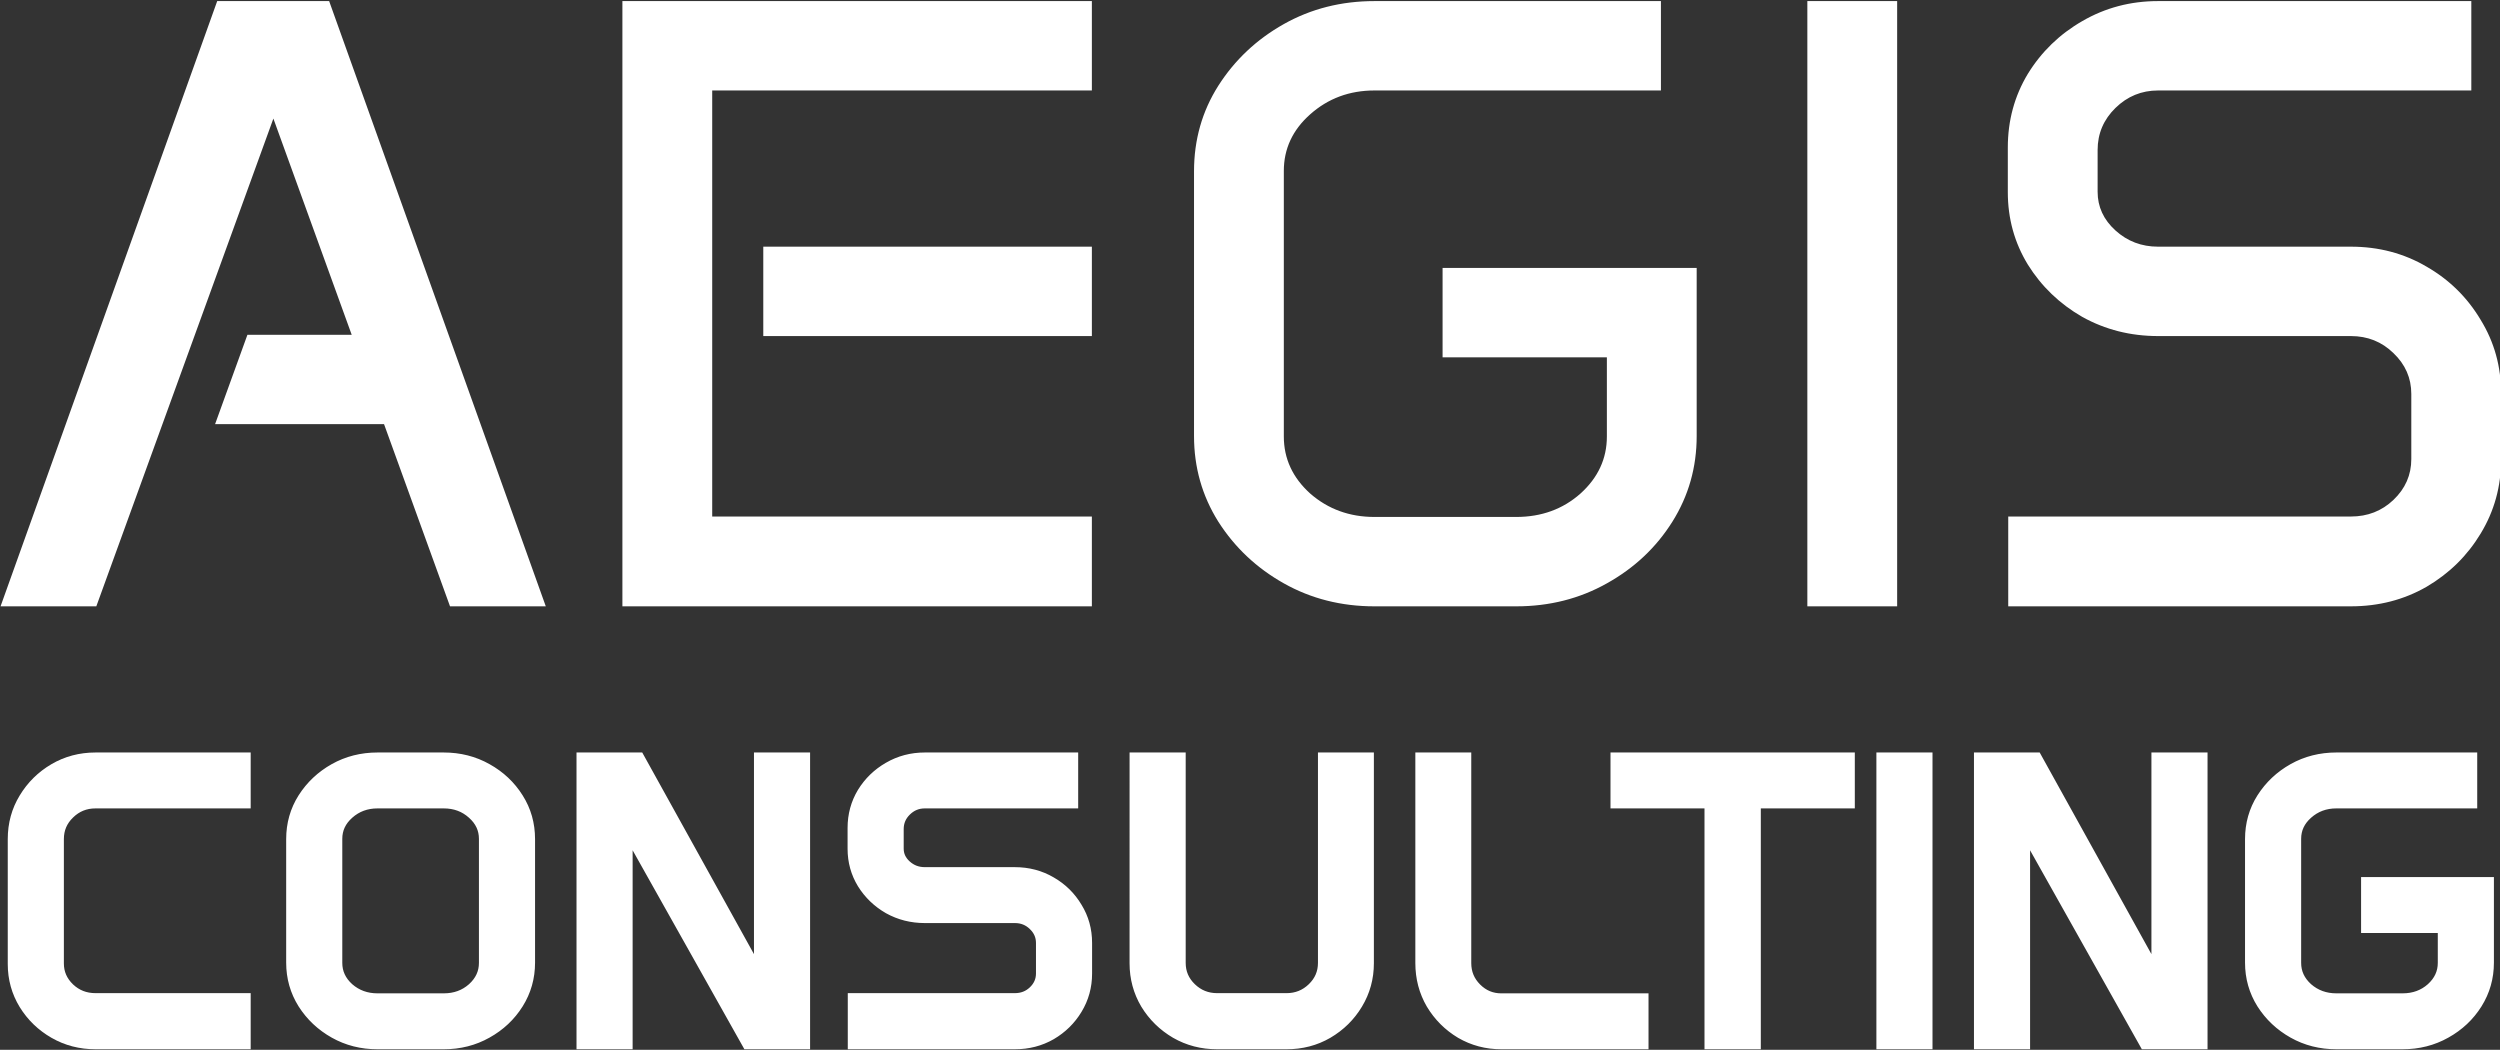
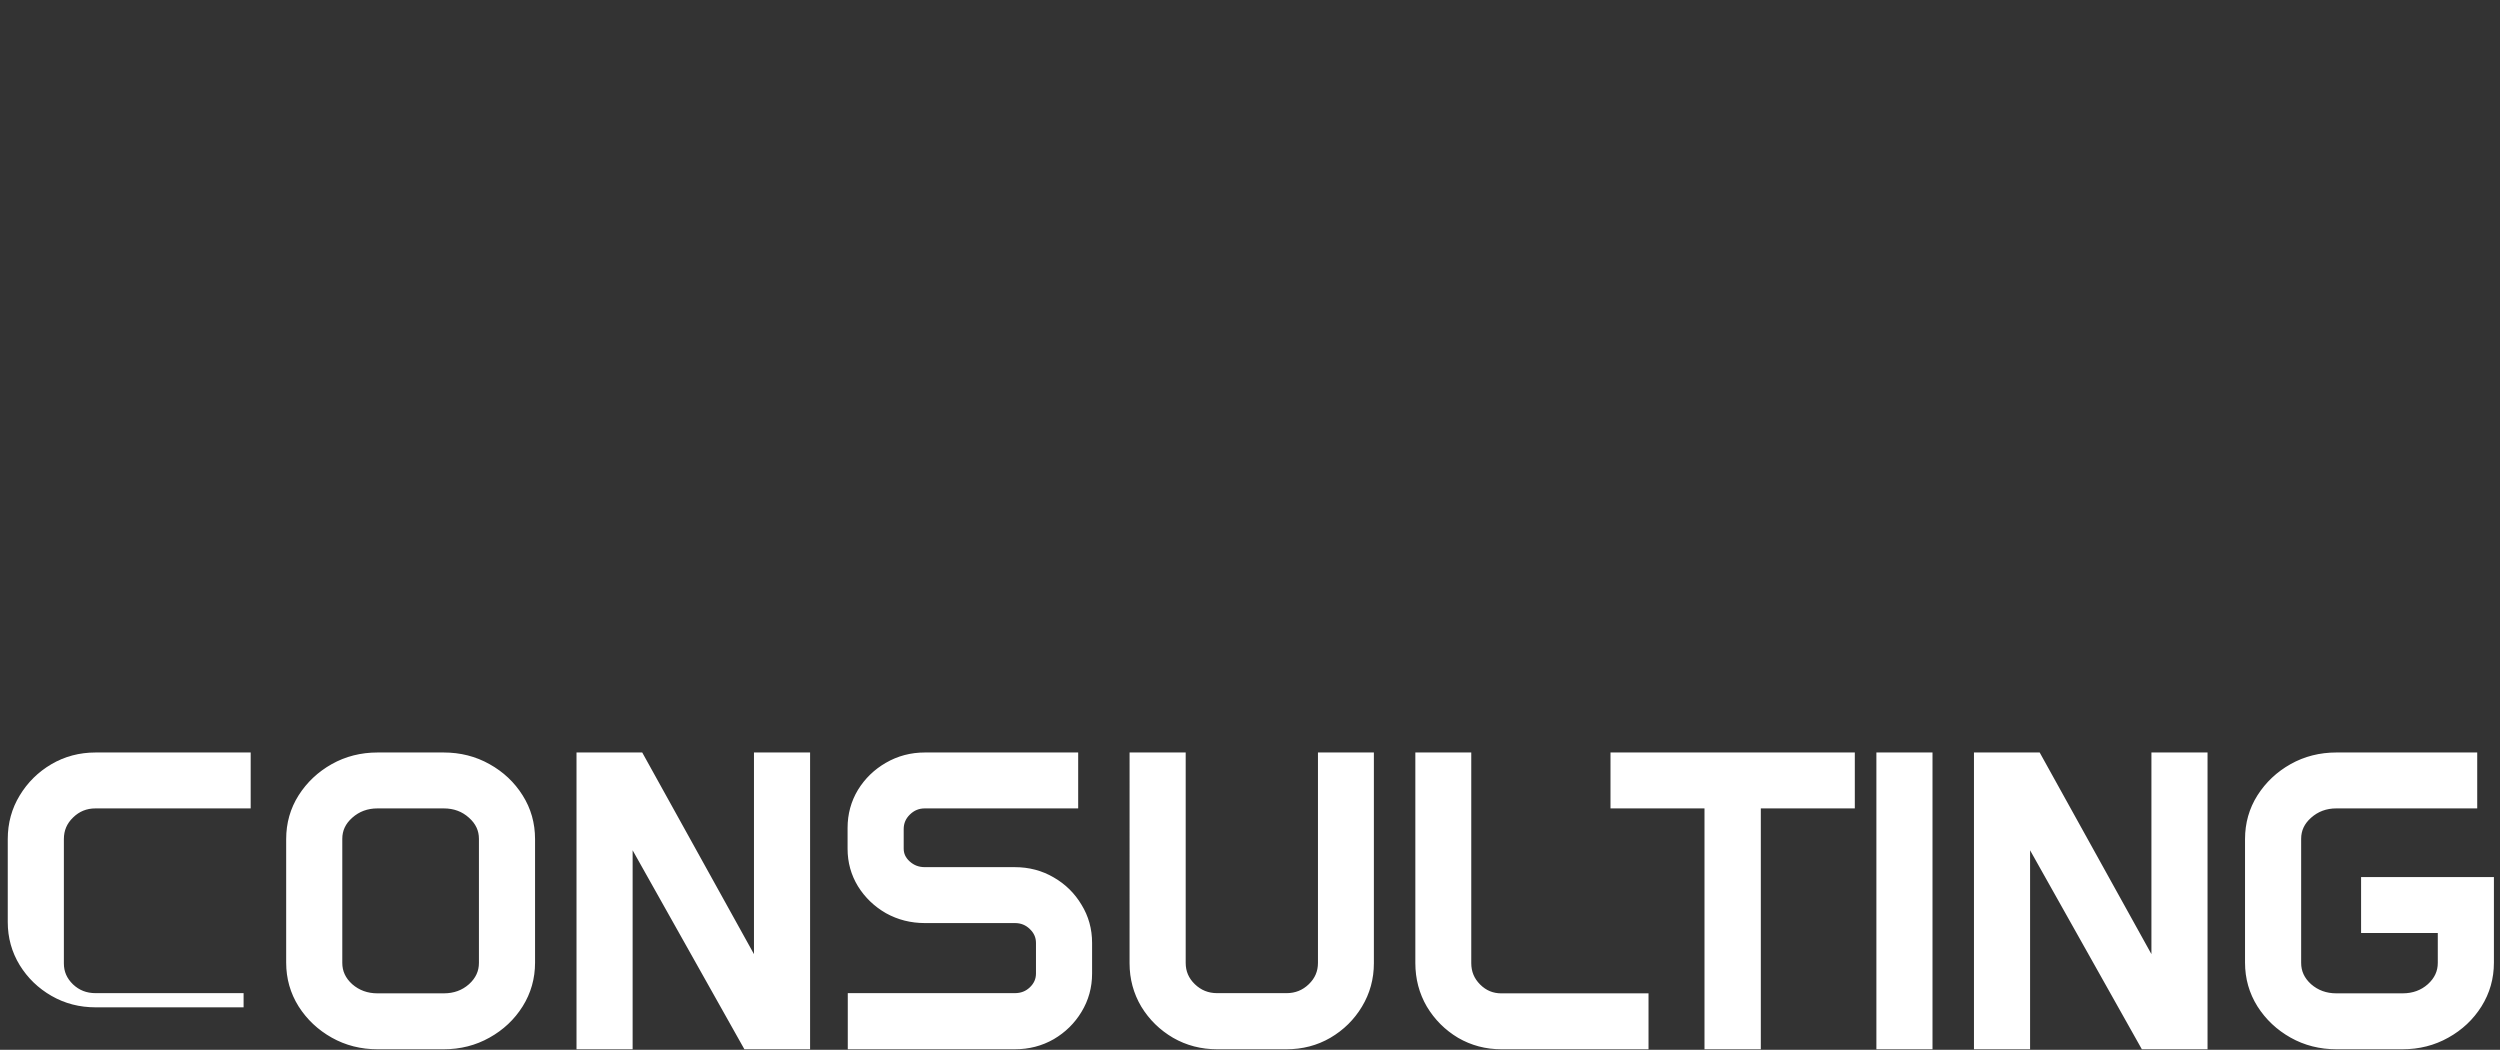
<svg xmlns="http://www.w3.org/2000/svg" width="512mm" height="215mm" viewBox="0 0 512 215" version="1.1" id="svg1">
  <rect x="0" y="0" width="512" height="215" fill="#333333" stroke="none" />
  <defs id="defs1" />
  <g id="layer1">
    <g id="g4" transform="matrix(1.001,0,0,1.001,-512.796,-148.699)" style="fill:#ffffff">
      <g id="text1" style="font-weight:500;font-size:178.342px;line-height:0.5;font-family:Onest;-inkscape-font-specification:'Onest Medium';text-align:center;text-anchor:middle;fill:#ffffff;stroke:#ffffff;stroke-width:2.902;stroke-linecap:square;stroke-opacity:1" aria-label="&#10;CONSULTING">
-         <path style="font-weight:normal;font-family:Anta;-inkscape-font-specification:Anta;fill:#ffffff;fill-opacity:1;stroke:#ffffff;stroke-opacity:1" d="m 515.322,320.221 q 0,-4.513 2.236,-8.172 2.236,-3.7 5.977,-5.896 3.741,-2.196 8.294,-2.196 h 30.291 v 8.538 h -30.291 q -3.293,0 -5.611,2.277 -2.318,2.236 -2.318,5.448 v 25.452 q 0,3.09 2.318,5.326 2.318,2.196 5.611,2.196 h 30.291 v 8.579 h -30.291 q -4.554,0 -8.294,-2.155 -3.741,-2.155 -5.977,-5.774 -2.236,-3.659 -2.236,-8.05 z" id="path3" />
+         <path style="font-weight:normal;font-family:Anta;-inkscape-font-specification:Anta;fill:#ffffff;fill-opacity:1;stroke:#ffffff;stroke-opacity:1" d="m 515.322,320.221 q 0,-4.513 2.236,-8.172 2.236,-3.7 5.977,-5.896 3.741,-2.196 8.294,-2.196 h 30.291 v 8.538 h -30.291 q -3.293,0 -5.611,2.277 -2.318,2.236 -2.318,5.448 v 25.452 q 0,3.09 2.318,5.326 2.318,2.196 5.611,2.196 h 30.291 h -30.291 q -4.554,0 -8.294,-2.155 -3.741,-2.155 -5.977,-5.774 -2.236,-3.659 -2.236,-8.05 z" id="path3" />
        <path style="font-weight:normal;font-size:83.269px;font-family:Anta;-inkscape-font-specification:Anta;fill:#ffffff;stroke:#ffffff;stroke-opacity:1" d="m 572.285,320.221 q 0,-4.513 2.318,-8.172 2.358,-3.7 6.261,-5.896 3.903,-2.196 8.66,-2.196 h 13.539 q 4.757,0 8.66,2.196 3.944,2.196 6.261,5.896 2.318,3.659 2.318,8.172 v 25.29 q 0,4.472 -2.318,8.172 -2.318,3.7 -6.261,5.896 -3.903,2.196 -8.66,2.196 h -13.539 q -4.757,0 -8.66,-2.196 -3.903,-2.196 -6.261,-5.896 -2.318,-3.7 -2.318,-8.172 z m 8.579,25.33 q 0,3.171 2.521,5.448 2.562,2.236 6.139,2.236 h 13.539 q 3.619,0 6.139,-2.236 2.521,-2.277 2.521,-5.448 v -25.371 q 0,-3.171 -2.521,-5.408 -2.521,-2.277 -6.139,-2.277 h -13.539 q -3.578,0 -6.139,2.277 -2.521,2.236 -2.521,5.408 z m 50.823,-41.594 h 11.14 l 25.168,45.416 v -45.416 h 8.579 v 57.817 h -11.14 l -25.168,-44.806 v 44.806 h -8.579 z m 55.459,13.987 q 0,-3.863 1.911,-7.034 1.952,-3.171 5.204,-5.042 3.293,-1.911 7.237,-1.911 h 29.925 v 8.538 h -29.925 q -2.358,0 -4.066,1.667 -1.708,1.667 -1.708,4.025 v 3.985 q 0,2.155 1.708,3.7 1.708,1.545 4.066,1.545 h 18.418 q 3.985,0 7.237,1.911 3.253,1.87 5.164,5.082 1.952,3.171 1.952,7.034 v 6.302 q 0,3.863 -1.952,7.075 -1.911,3.171 -5.164,5.082 -3.253,1.87 -7.237,1.87 H 687.187 v -8.579 h 32.73 q 2.399,0 4.066,-1.586 1.708,-1.626 1.708,-3.903 v -6.221 q 0,-2.277 -1.708,-3.903 -1.667,-1.626 -4.066,-1.626 h -18.418 q -3.944,0 -7.237,-1.83 -3.253,-1.87 -5.204,-5.001 -1.911,-3.131 -1.911,-6.912 z m 57.695,-13.987 h 8.579 v 41.594 q 0,3.171 2.318,5.408 2.318,2.236 5.57,2.236 h 14.19 q 3.253,0 5.57,-2.236 2.318,-2.236 2.318,-5.408 v -41.594 h 8.538 v 41.675 q 0,4.432 -2.236,8.132 -2.196,3.659 -5.936,5.855 -3.7,2.155 -8.254,2.155 h -14.19 q -4.554,0 -8.294,-2.155 -3.741,-2.196 -5.977,-5.855 -2.196,-3.7 -2.196,-8.132 z m 58.467,0 h 8.538 v 41.635 q 0,3.171 2.236,5.408 2.236,2.236 5.367,2.236 h 28.664 v 8.538 h -28.664 q -4.432,0 -8.132,-2.155 -3.659,-2.196 -5.855,-5.855 -2.155,-3.7 -2.155,-8.172 z m 39.927,0 h 47.083 v 8.538 h -19.232 v 49.278 h -8.62 v -49.278 h -19.232 z m 54.401,0 h 8.579 v 57.817 h -8.579 z m 19.963,0 h 11.14 l 25.168,45.416 v -45.416 h 8.579 v 57.817 h -11.14 l -25.168,-44.806 v 44.806 h -8.579 z m 55.459,16.263 q 0,-4.513 2.318,-8.172 2.358,-3.7 6.261,-5.896 3.903,-2.196 8.66,-2.196 h 27.363 v 8.538 h -27.363 q -3.578,0 -6.139,2.277 -2.521,2.236 -2.521,5.408 v 25.371 q 0,3.171 2.521,5.448 2.562,2.236 6.139,2.236 h 13.539 q 3.619,0 6.139,-2.236 2.521,-2.277 2.521,-5.448 v -7.563 h -15.694 v -8.538 h 24.273 v 16.06 q 0,4.472 -2.318,8.172 -2.317,3.7 -6.261,5.896 -3.903,2.196 -8.66,2.196 h -13.539 q -4.757,0 -8.66,-2.196 -3.903,-2.196 -6.261,-5.896 -2.318,-3.7 -2.318,-8.172 z" id="path4" />
      </g>
-       <path style="font-size:178.342px;line-height:0.5;font-family:Anta;-inkscape-font-specification:Anta;text-align:center;text-anchor:middle;fill:#ffffff;stroke-width:2.902;stroke-linecap:square" d="m 556.723,148.774 h 22.902 l 44.324,123.829 h -19.593 l -13.498,-37.271 h -34.571 l 6.618,-18.287 h 21.335 l -16.023,-44.237 -36.226,99.795 h -19.593 z m 82.901,0 h 96.05 v 18.287 h -77.676 v 87.168 h 77.676 v 18.374 h -96.05 z m 28.824,50.246 h 67.227 v 18.287 h -67.227 z m 88.126,-15.413 q 0,-9.666 4.964,-17.503 5.051,-7.924 13.41,-12.627 8.36,-4.702 18.548,-4.702 h 58.606 v 18.287 h -58.606 q -7.663,0 -13.149,4.877 -5.399,4.789 -5.399,11.582 v 54.339 q 0,6.792 5.399,11.669 5.486,4.789 13.149,4.789 h 28.998 q 7.75,0 13.149,-4.789 5.399,-4.877 5.399,-11.669 v -16.197 h -33.613 v -18.287 h 51.987 v 34.397 q 0,9.579 -4.964,17.503 -4.964,7.924 -13.41,12.627 -8.36,4.702 -18.548,4.702 h -28.998 q -10.188,0 -18.548,-4.702 -8.36,-4.702 -13.41,-12.627 -4.964,-7.924 -4.964,-17.503 z m 125.484,-34.832 h 18.374 v 123.829 h -18.374 z m 41.015,29.956 q 0,-8.273 4.093,-15.065 4.18,-6.792 11.146,-10.798 7.054,-4.093 15.5,-4.093 h 64.092 v 18.287 h -64.092 q -5.051,0 -8.708,3.57 -3.657,3.57 -3.657,8.621 v 8.534 q 0,4.615 3.657,7.924 3.657,3.309 8.708,3.309 h 39.448 q 8.534,0 15.5,4.093 6.966,4.006 11.059,10.885 4.18,6.792 4.18,15.065 v 13.498 q 0,8.273 -4.18,15.152 -4.093,6.792 -11.059,10.885 -6.966,4.006 -15.5,4.006 h -70.1 v -18.374 h 70.1 q 5.138,0 8.708,-3.396 3.657,-3.483 3.657,-8.36 v -13.323 q 0,-4.877 -3.657,-8.36 -3.57,-3.483 -8.708,-3.483 h -39.448 q -8.447,0 -15.5,-3.919 -6.966,-4.006 -11.146,-10.711 -4.093,-6.705 -4.093,-14.804 z" id="text1-7" aria-label="AEGIS&#10;" />
    </g>
  </g>
</svg>